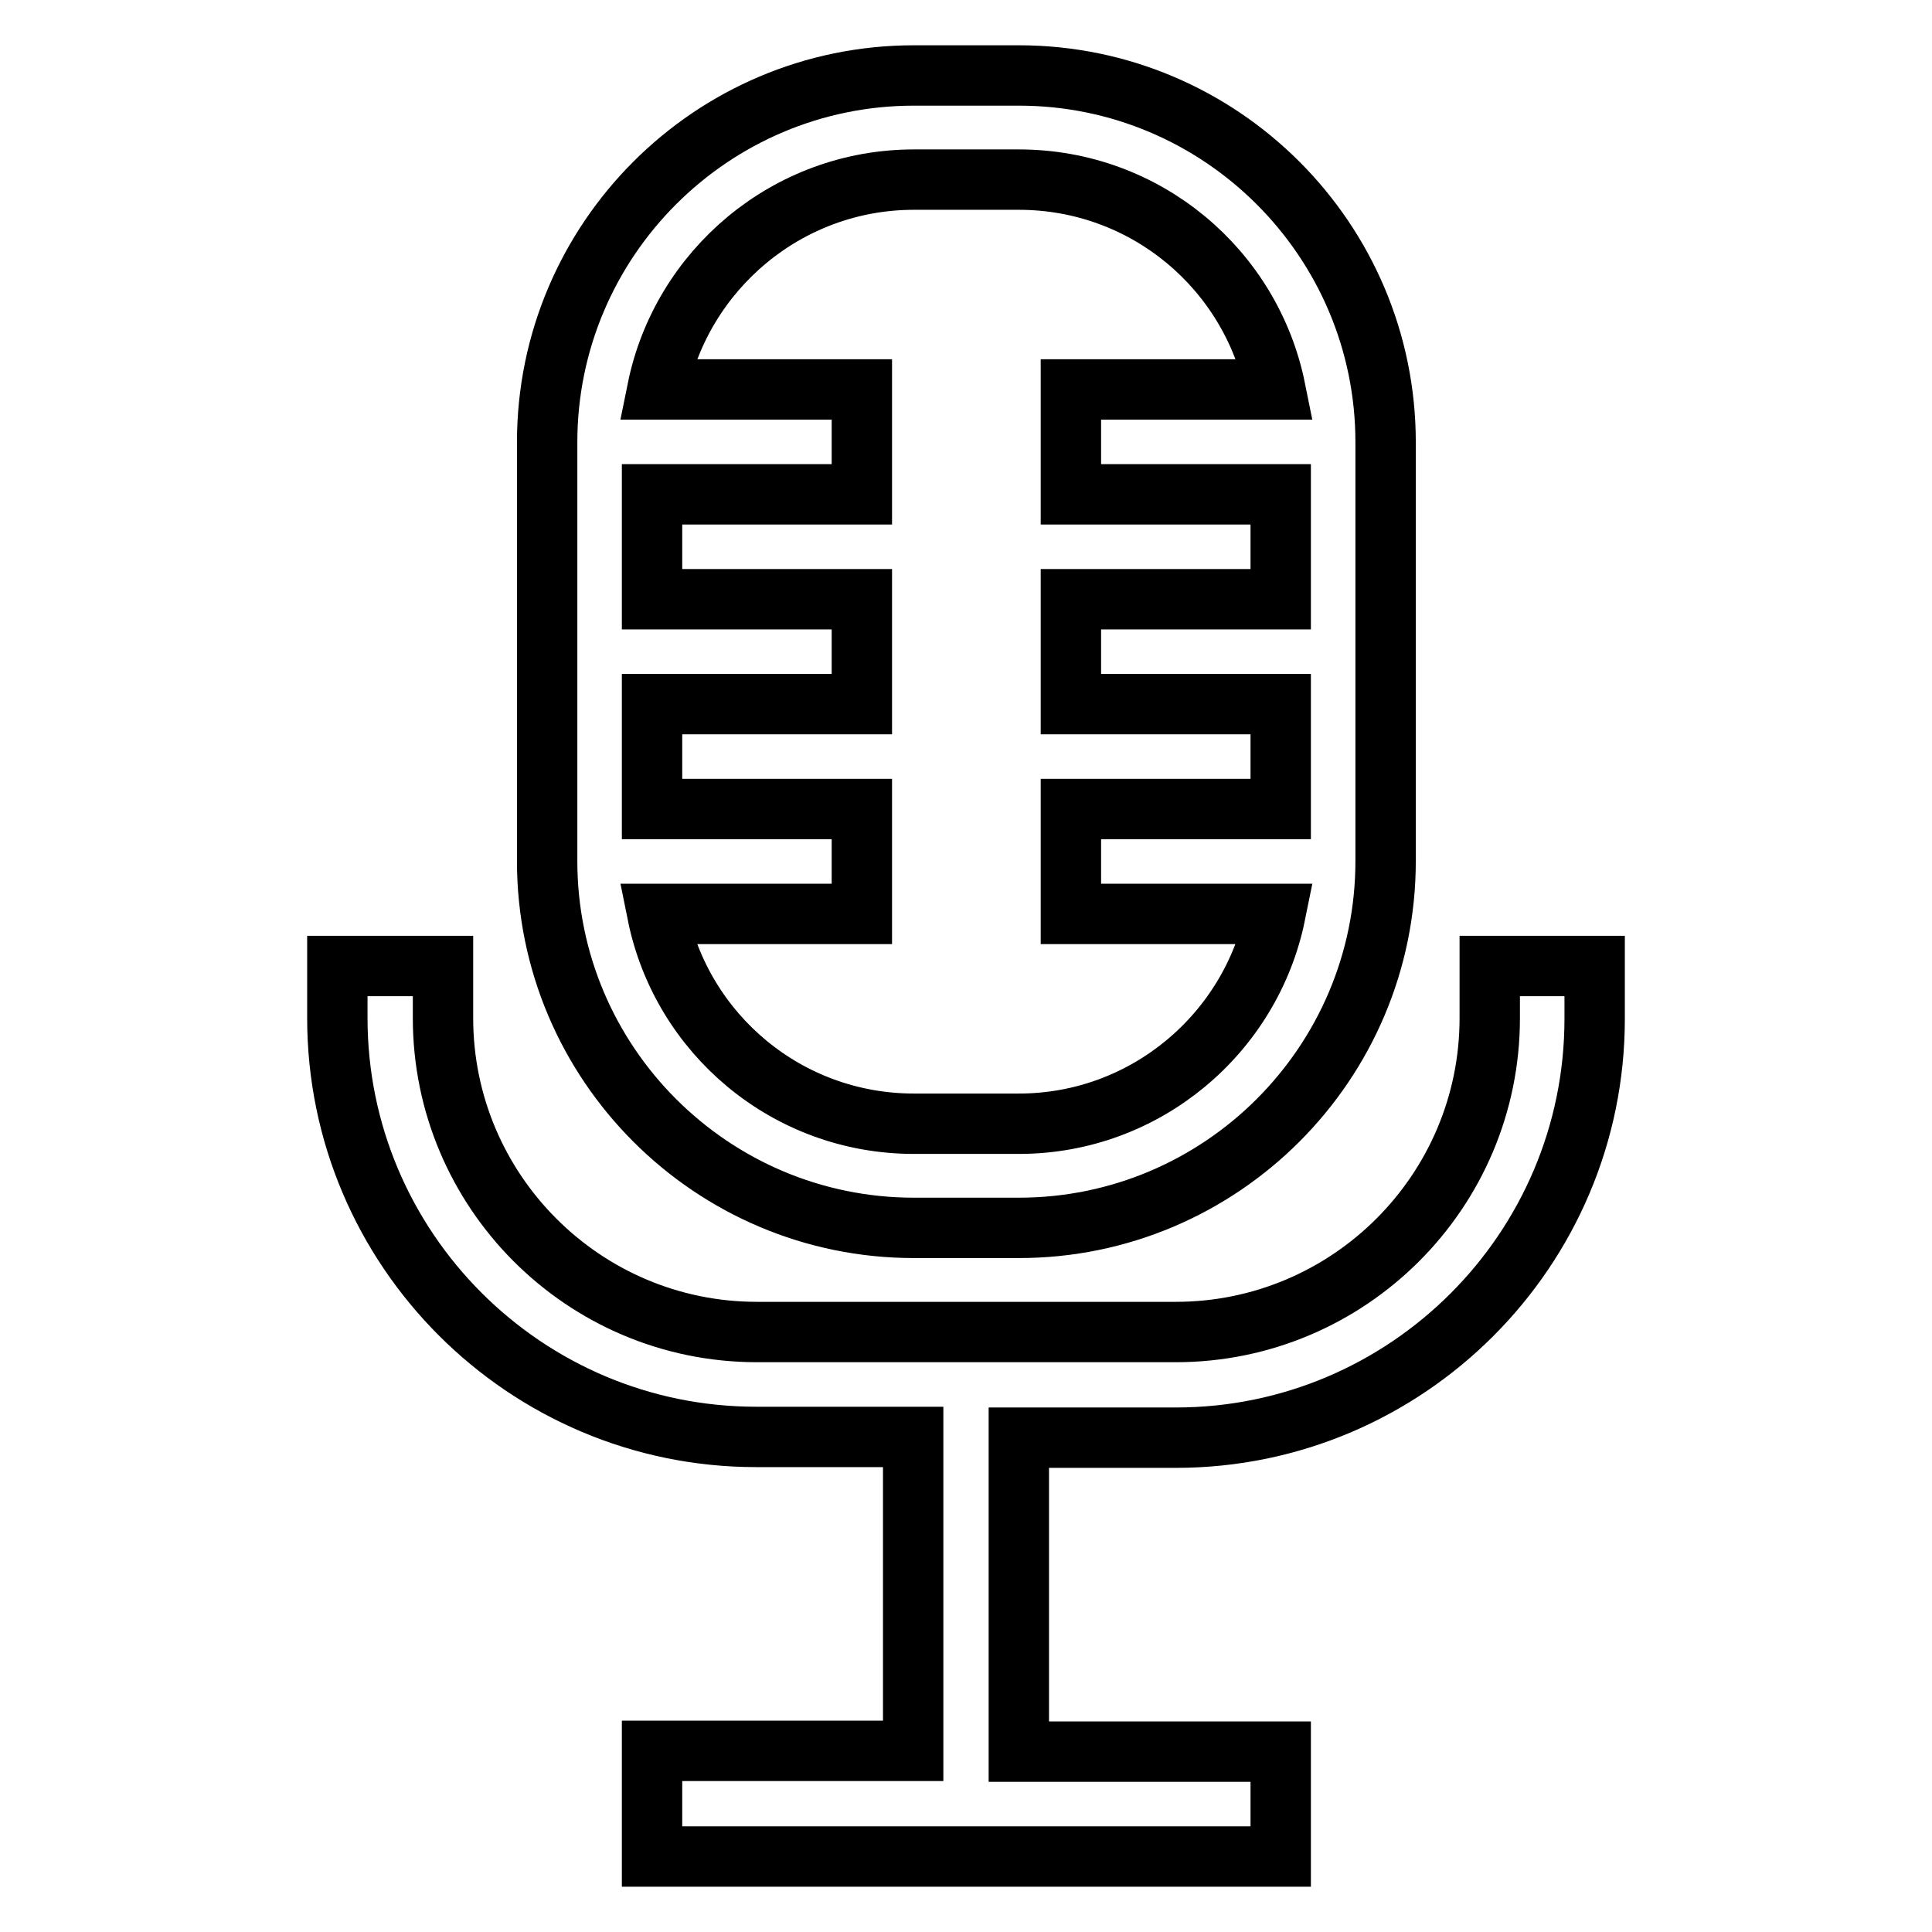
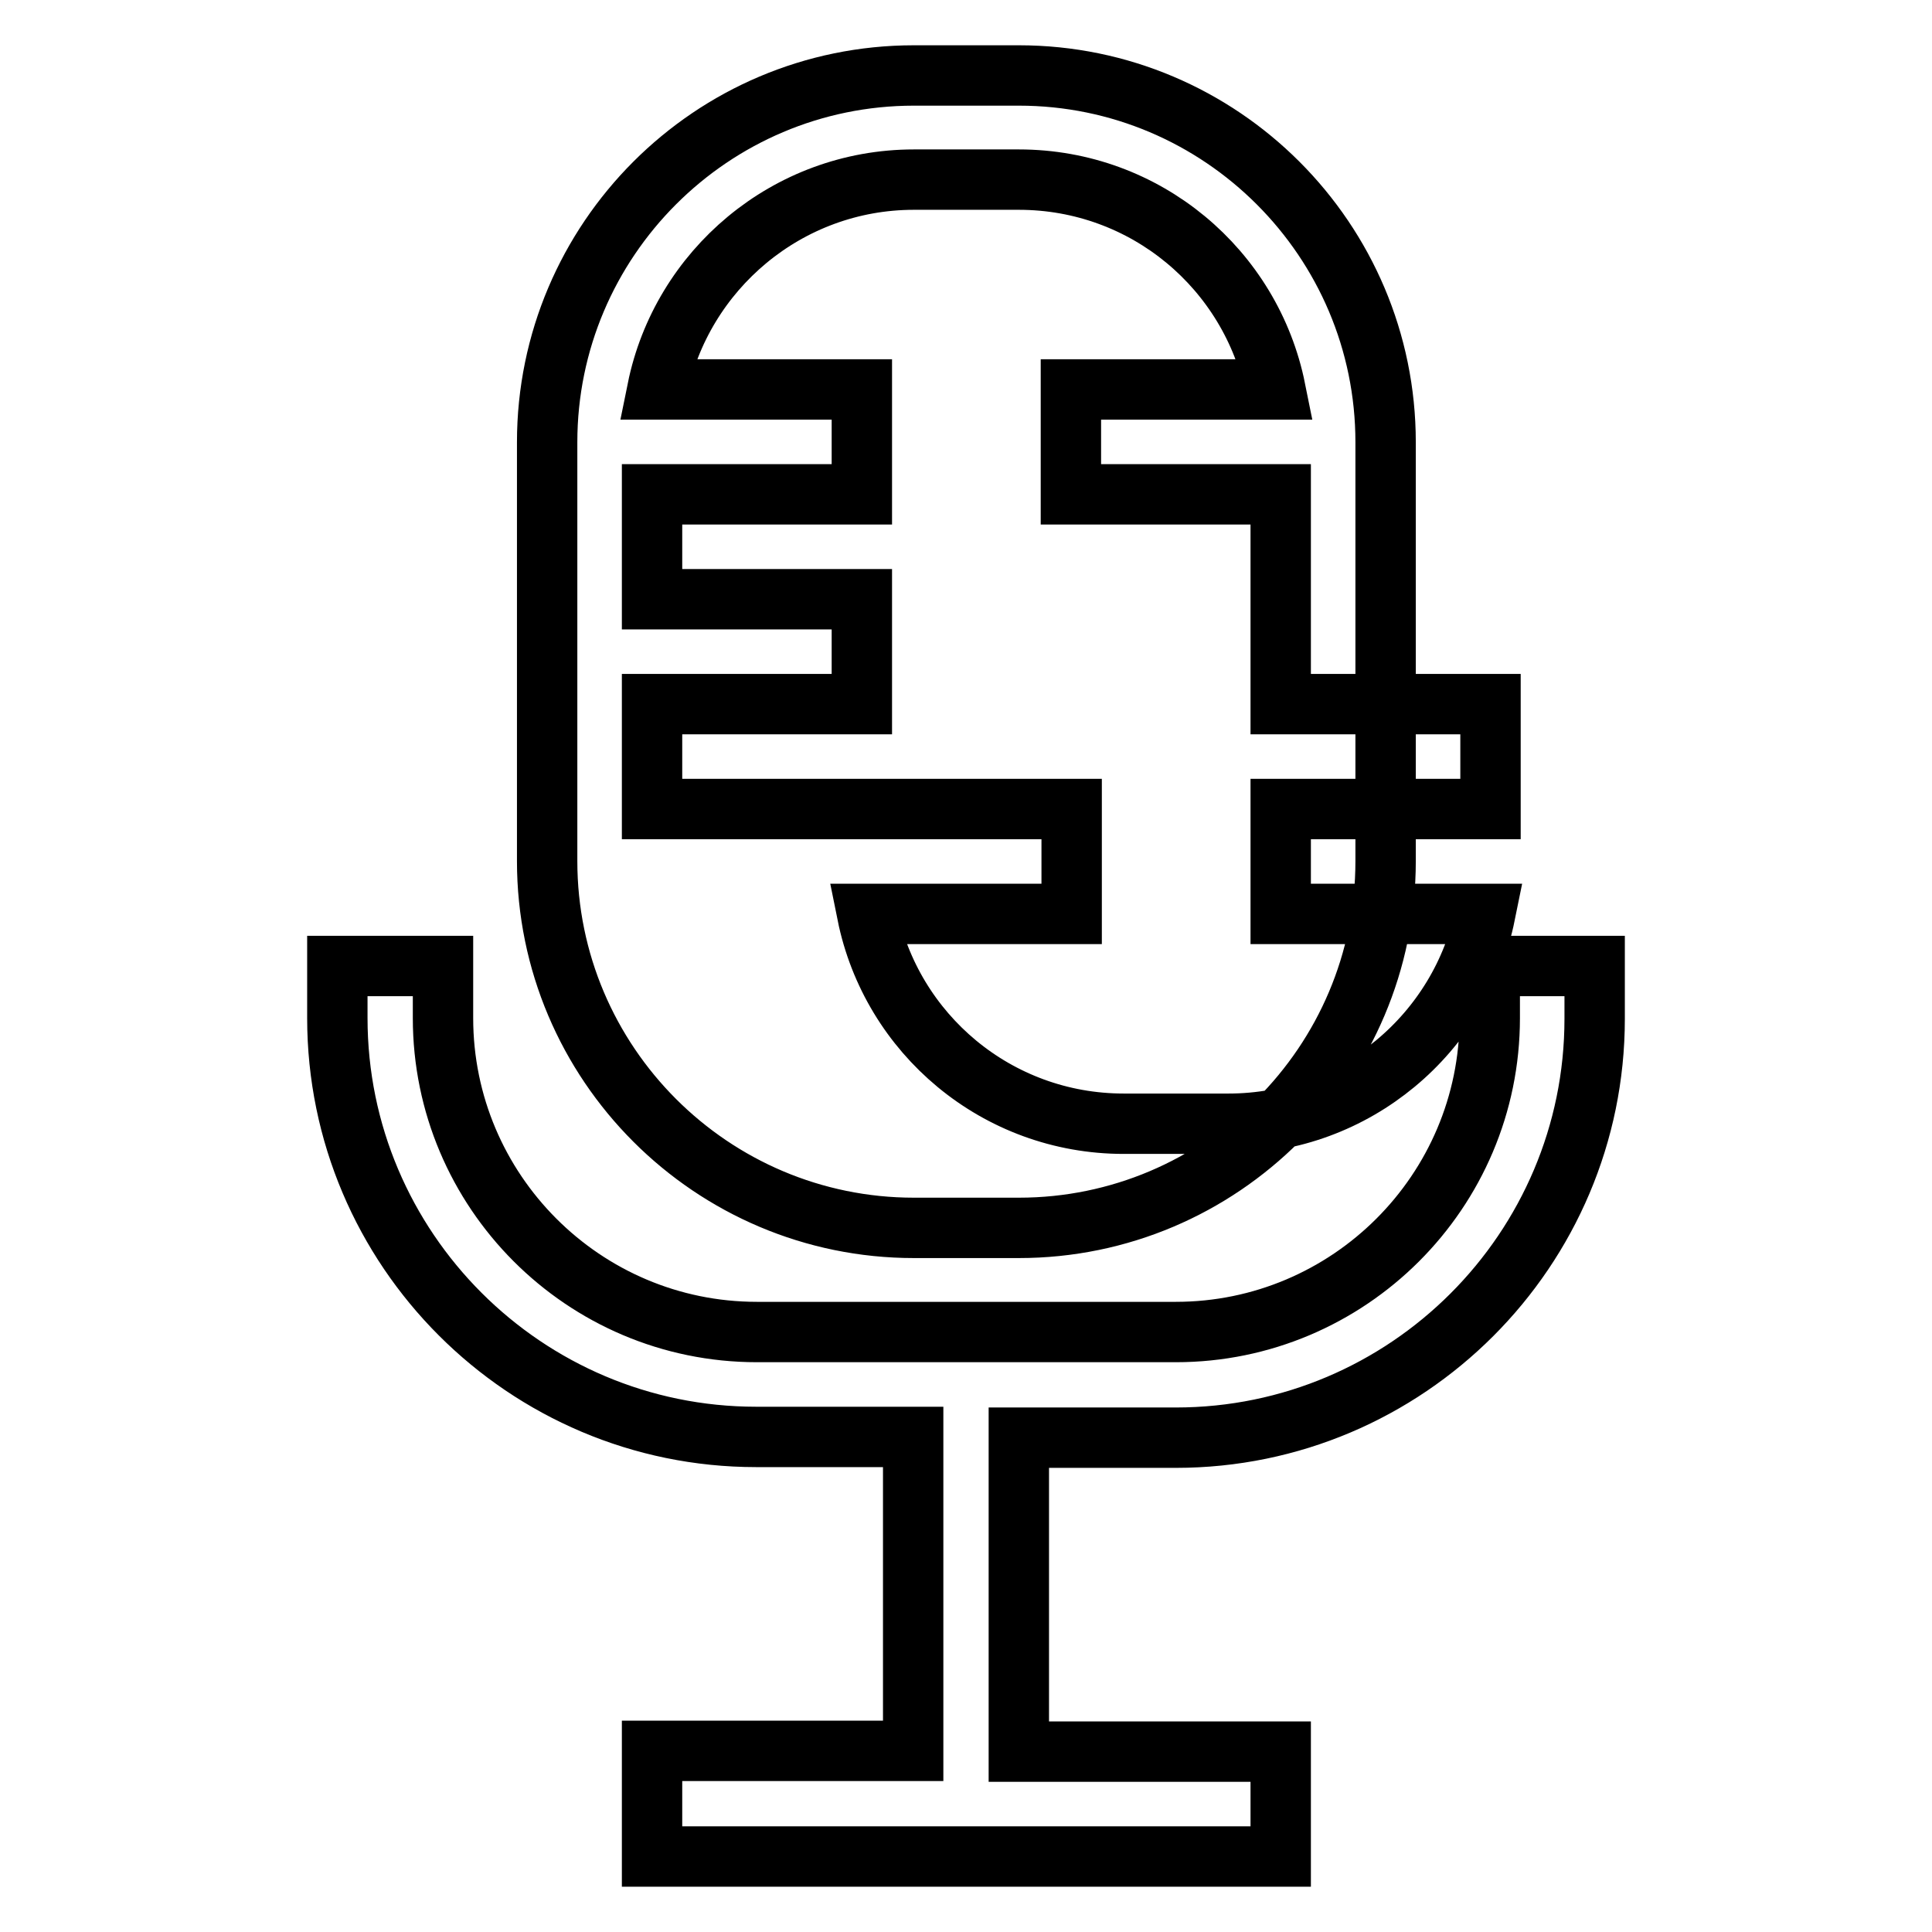
<svg xmlns="http://www.w3.org/2000/svg" version="1.1" x="0px" y="0px" viewBox="0 0 256 256" enable-background="new 0 0 256 256" xml:space="preserve">
  <g>
-     <path stroke-width="8" fill-opacity="0" stroke="#000000" d="M121.1,162.7h13.9c26.8,0,48.6-21.8,48.6-48.6V58.6c0-26.8-21.8-48.6-48.6-48.6h-13.9 c-26.8,0-48.6,21.8-48.6,48.6v55.5C72.5,140.9,94.3,162.7,121.1,162.7z M86.4,93.3h27.8V79.4H86.4V65.5h27.8V51.6H87.1 c3.2-15.8,17.2-27.8,34-27.8h13.9c16.8,0,30.8,11.9,34,27.8h-27.1v13.9h27.8v13.9h-27.8v13.9h27.8v13.9h-27.8v13.9h27.1 c-3.2,15.8-17.2,27.8-34,27.8h-13.9c-16.8,0-30.8-11.9-34-27.8h27.1v-13.9H86.4V93.3z M197.4,128v6.9c0,23-18.7,41.6-41.6,41.6 h-55.5c-23,0-41.6-18.7-41.6-41.6V128H44.7v6.9c0,30.6,24.9,55.5,55.5,55.5h20.8v41.6H86.4V246h83.3v-13.9h-34.7v-41.6h20.8 c30.6,0,55.5-24.9,55.5-55.5V128H197.4L197.4,128z" />
+     <path stroke-width="8" fill-opacity="0" stroke="#000000" d="M121.1,162.7h13.9c26.8,0,48.6-21.8,48.6-48.6V58.6c0-26.8-21.8-48.6-48.6-48.6h-13.9 c-26.8,0-48.6,21.8-48.6,48.6v55.5C72.5,140.9,94.3,162.7,121.1,162.7z M86.4,93.3h27.8V79.4H86.4V65.5h27.8V51.6H87.1 c3.2-15.8,17.2-27.8,34-27.8h13.9c16.8,0,30.8,11.9,34,27.8h-27.1v13.9h27.8v13.9v13.9h27.8v13.9h-27.8v13.9h27.1 c-3.2,15.8-17.2,27.8-34,27.8h-13.9c-16.8,0-30.8-11.9-34-27.8h27.1v-13.9H86.4V93.3z M197.4,128v6.9c0,23-18.7,41.6-41.6,41.6 h-55.5c-23,0-41.6-18.7-41.6-41.6V128H44.7v6.9c0,30.6,24.9,55.5,55.5,55.5h20.8v41.6H86.4V246h83.3v-13.9h-34.7v-41.6h20.8 c30.6,0,55.5-24.9,55.5-55.5V128H197.4L197.4,128z" />
  </g>
</svg>